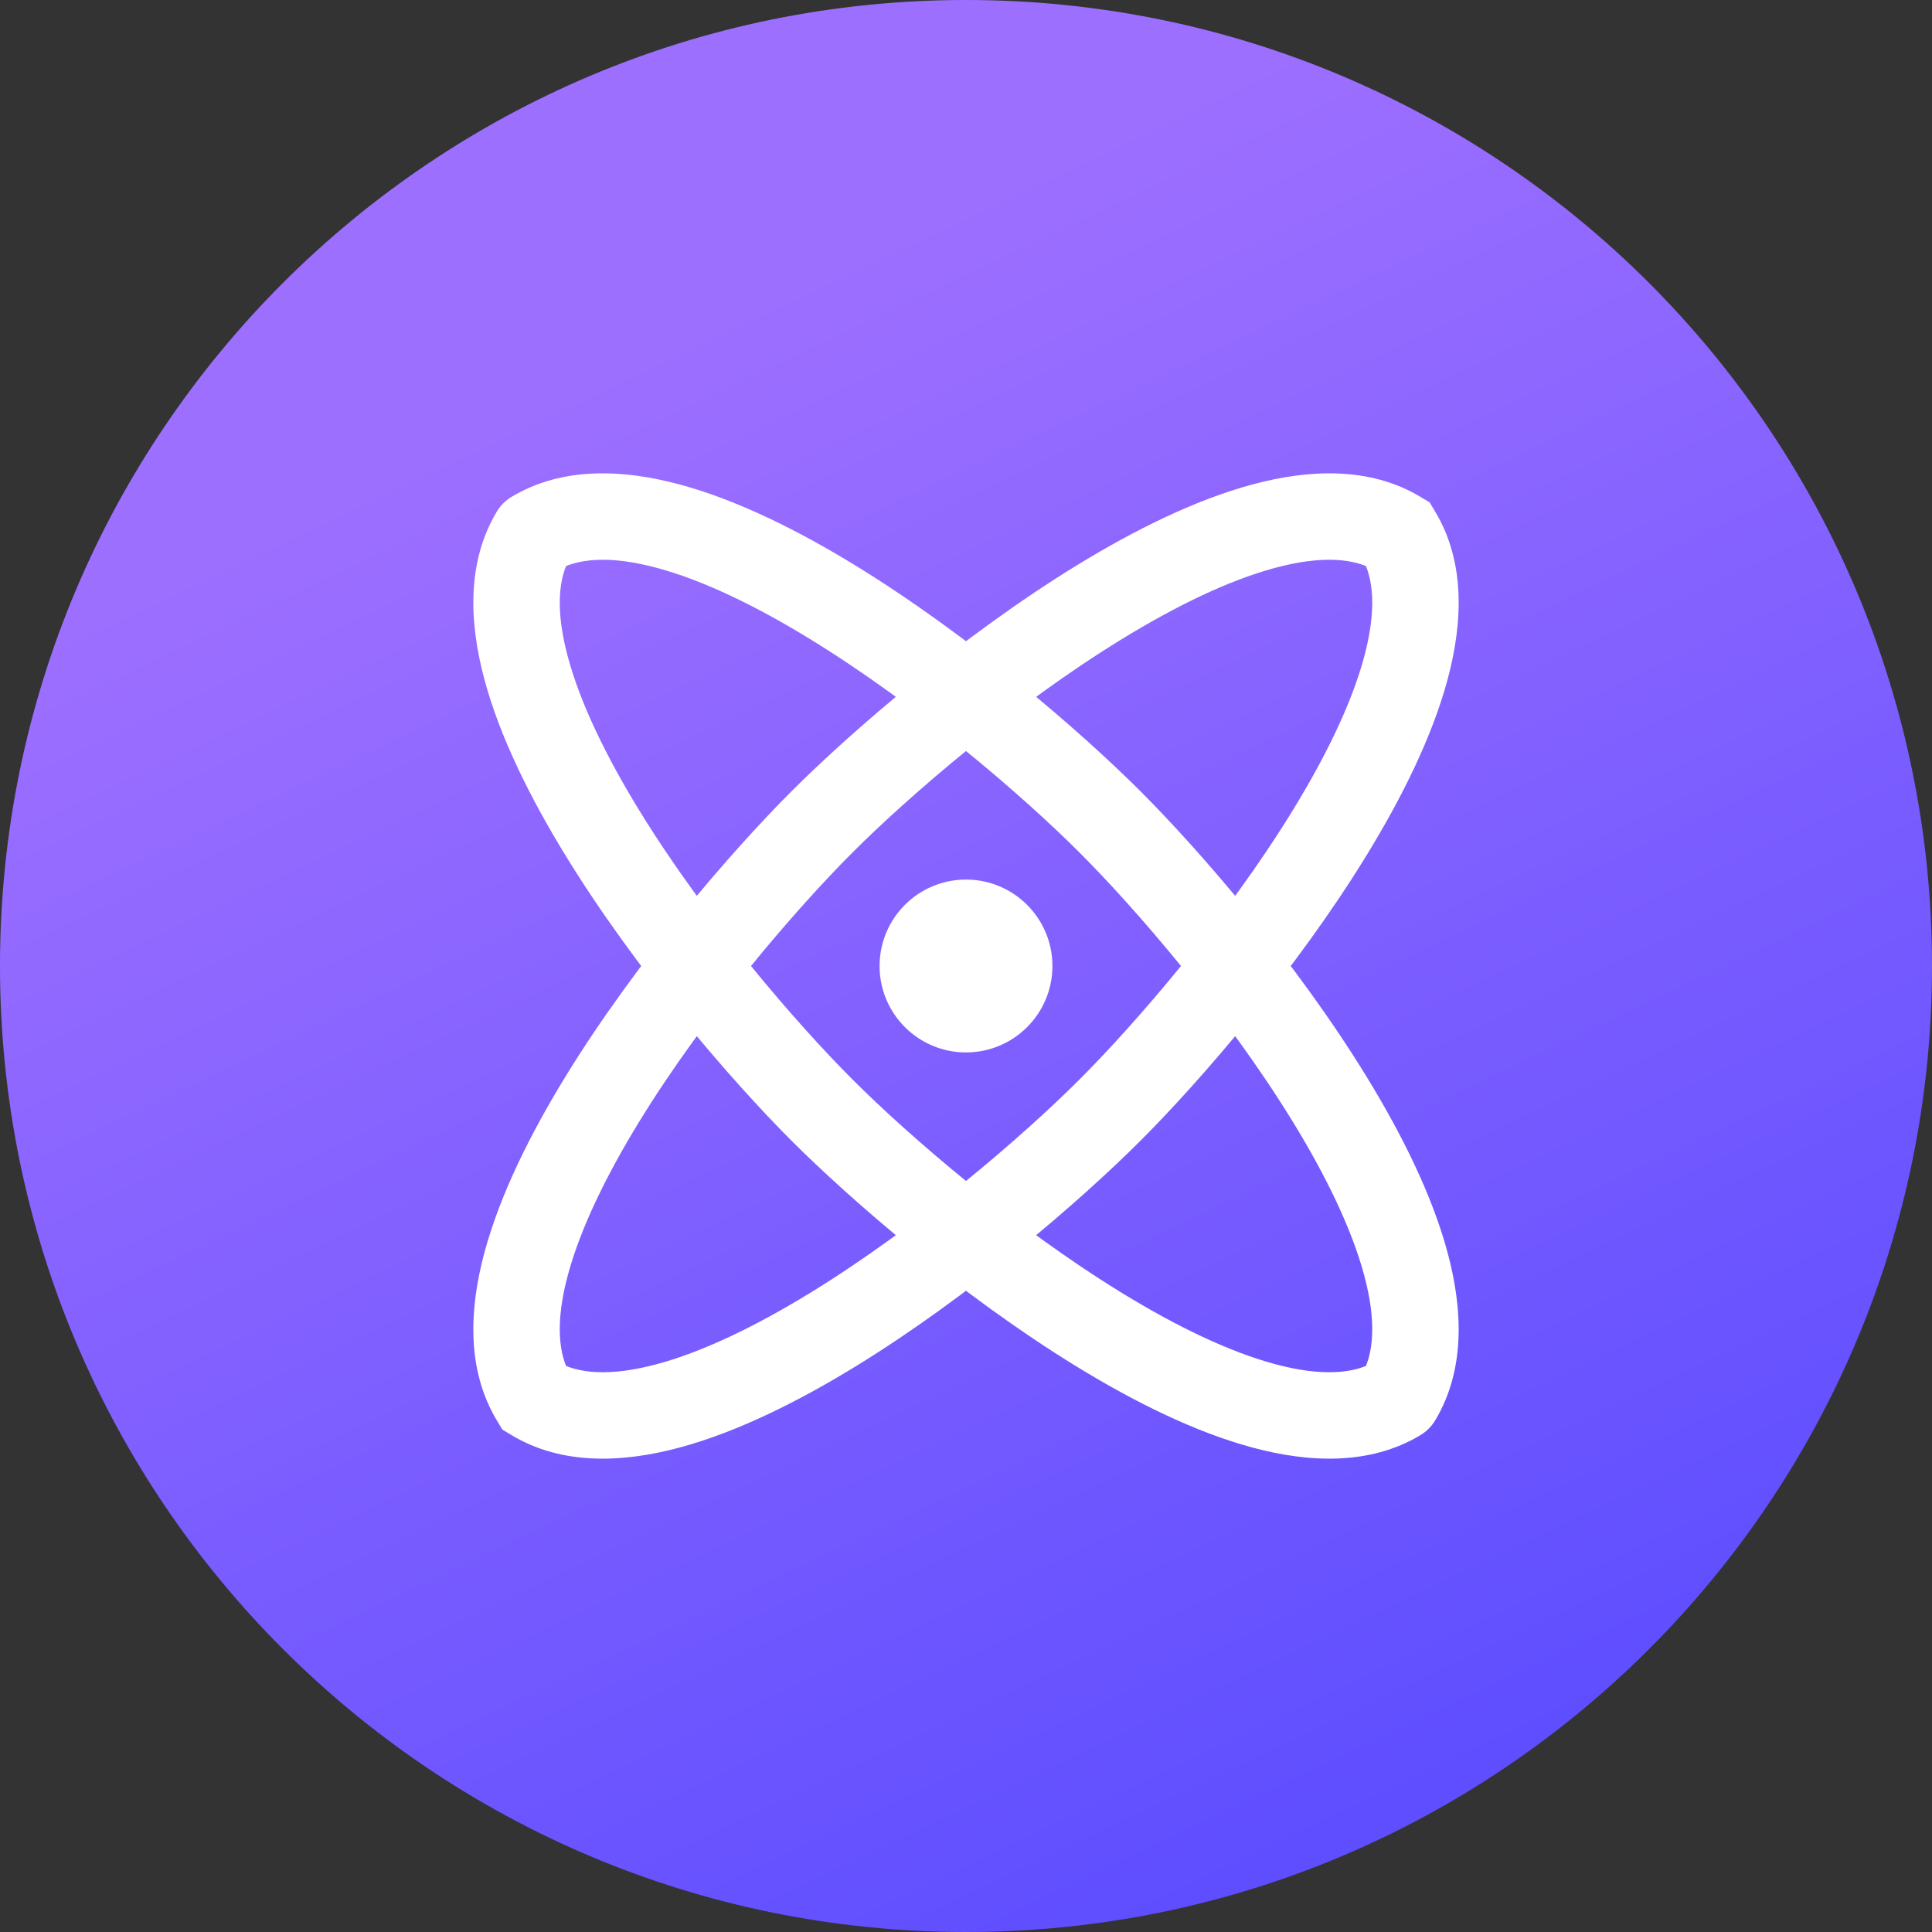
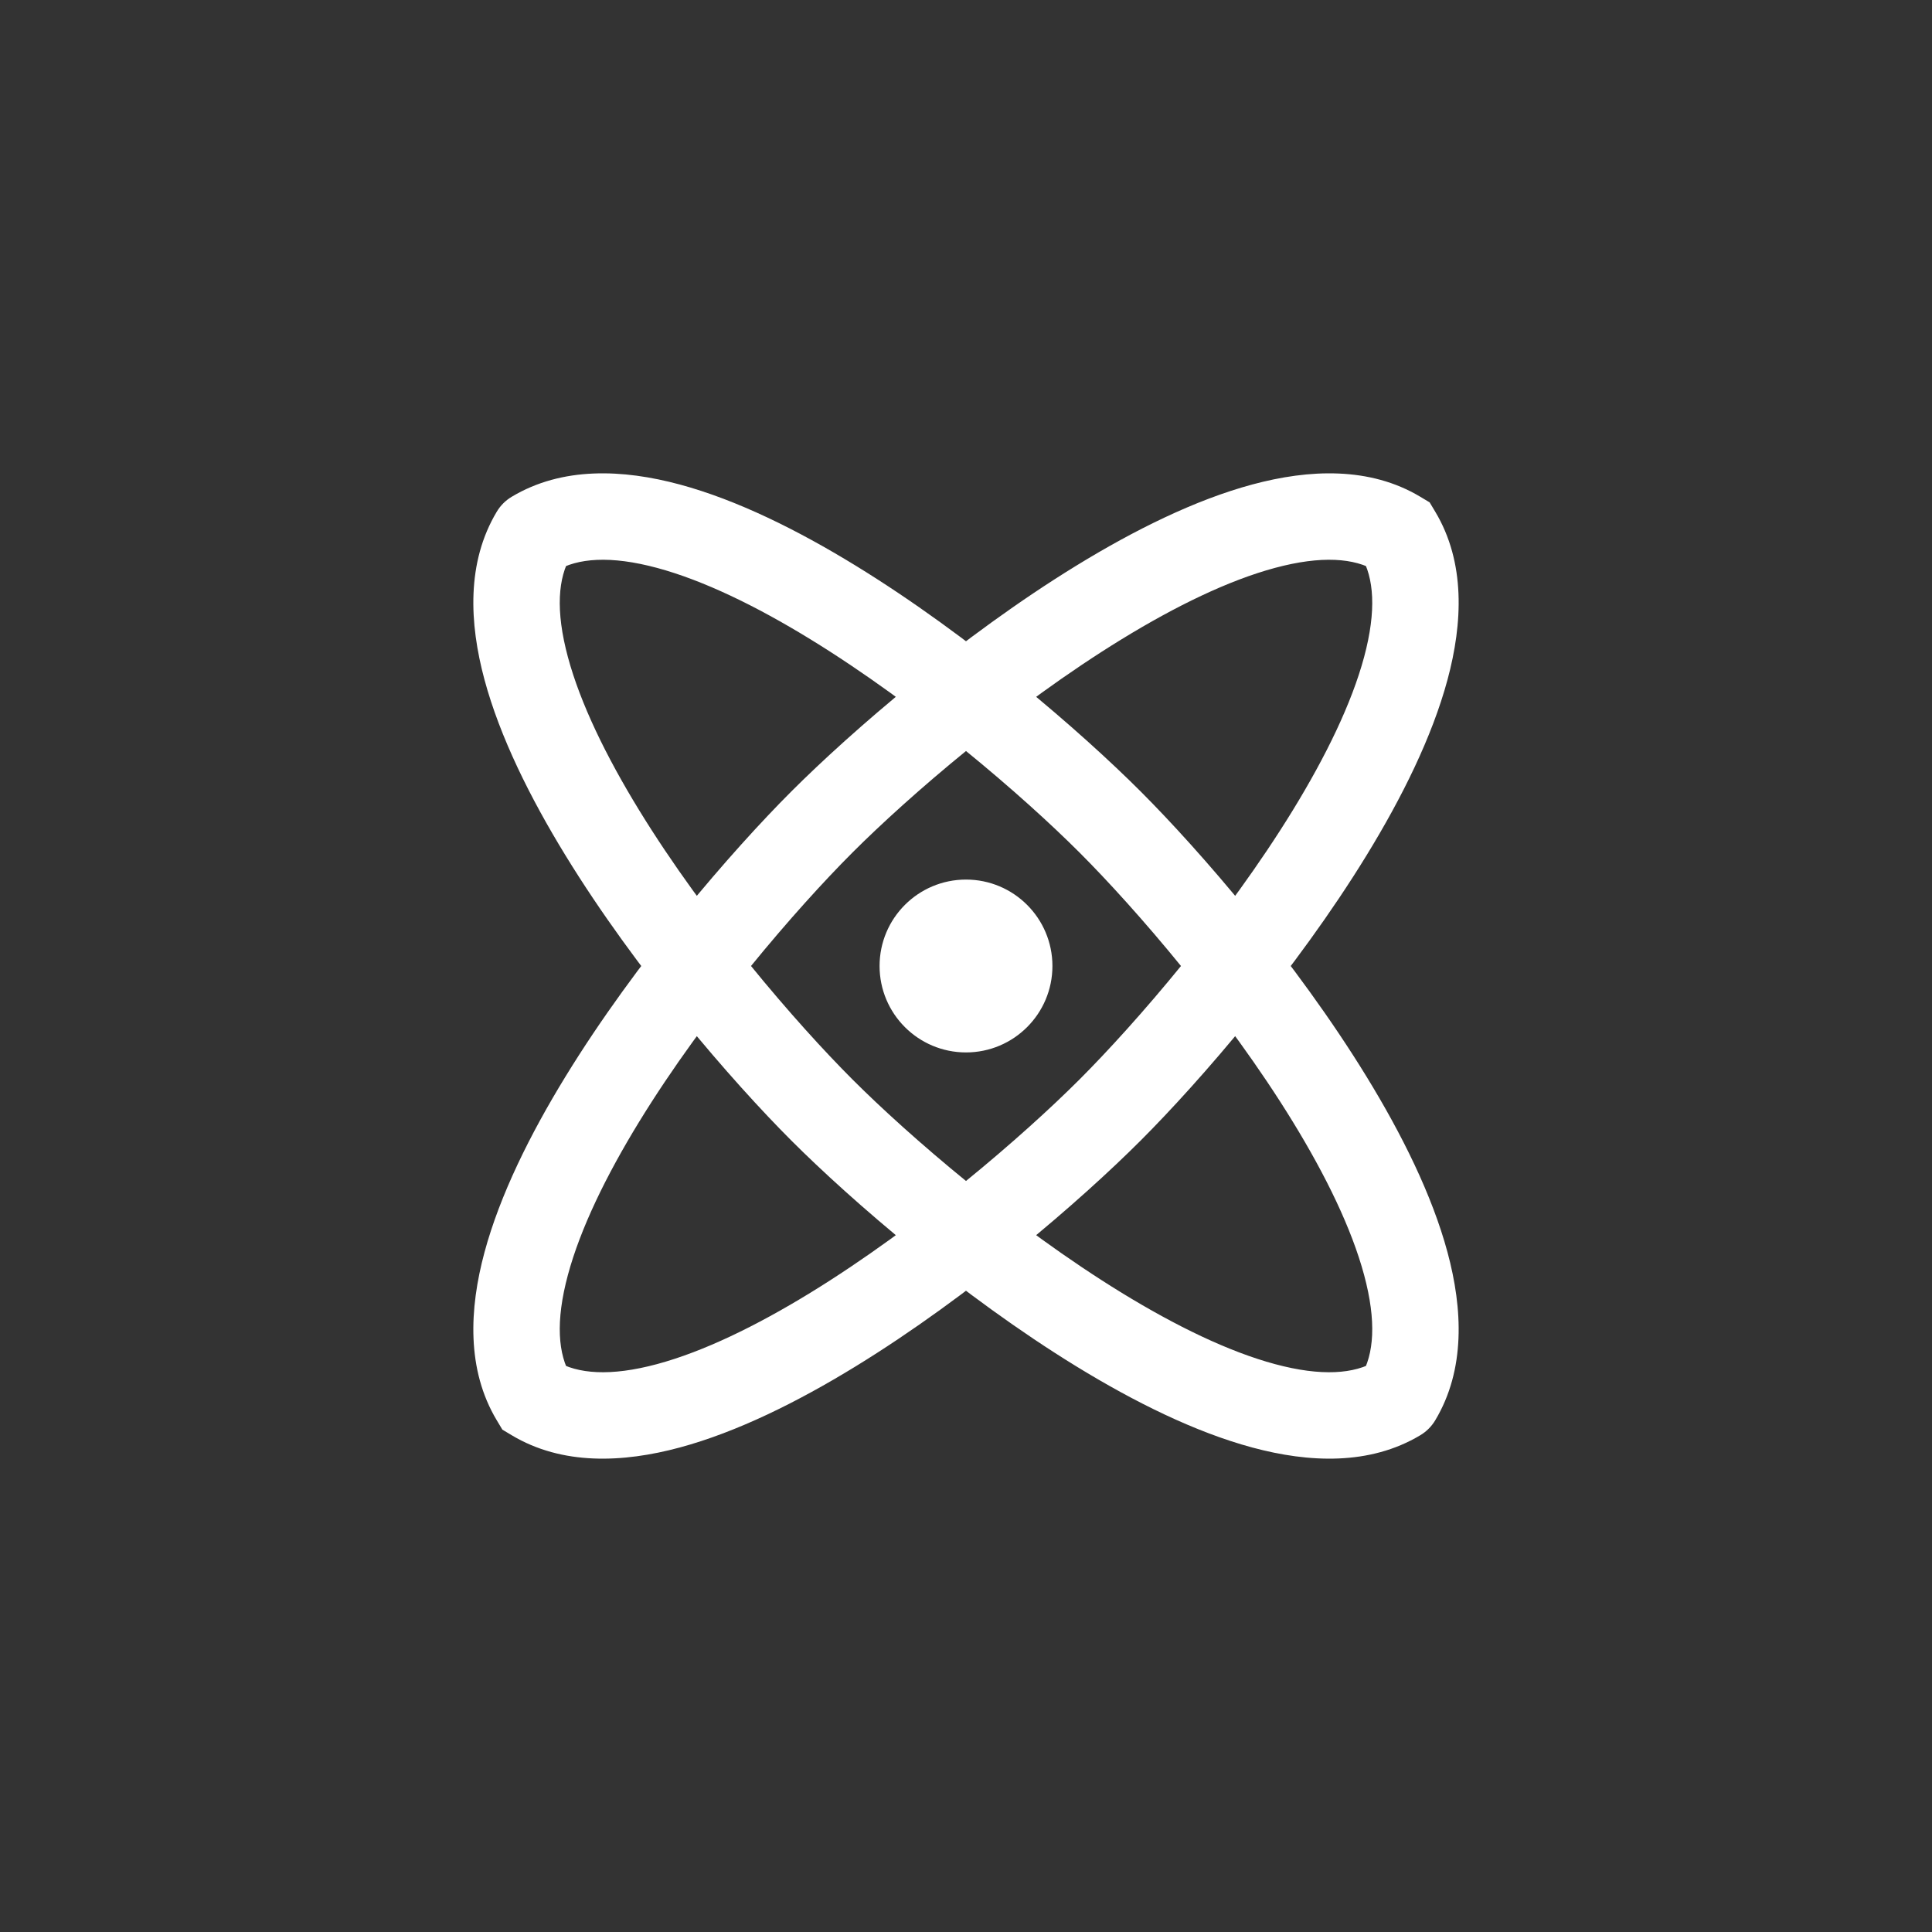
<svg xmlns="http://www.w3.org/2000/svg" width="200" height="200" viewBox="0 0 200 200" fill="none">
  <rect x="0" y="0" width="200" height="200" fill="#333333" stroke="none" />
-   <path d="M100 200C155.228 200 200 155.228 200 100C200 44.772 155.228 0 100 0C44.772 0 0 44.772 0 100C0 155.228 44.772 200 100 200Z" fill="url(#paint0_linear_1409_4277)" />
  <path d="M55.266 55.266L52.964 51.43C52.334 51.807 51.807 52.334 51.43 52.964L55.266 55.266ZM144.734 144.734L147.036 148.57C147.666 148.193 148.193 147.665 148.57 147.036L144.734 144.734ZM144.734 55.266L148.57 52.964L147.995 52.005L147.036 51.43L144.734 55.266ZM55.266 144.734L51.43 147.036L52.005 147.995L52.964 148.57L55.266 144.734ZM57.567 59.102C59.779 57.774 63.178 57.483 68.034 58.793C72.809 60.08 78.266 62.728 83.869 66.163C95.053 73.018 105.964 82.468 111.748 88.251L118.074 81.925C111.929 75.78 100.473 65.845 88.544 58.534C82.591 54.886 76.306 51.756 70.363 50.154C64.502 48.574 58.208 48.283 52.964 51.43L57.567 59.102ZM111.748 88.251C117.532 94.035 126.982 104.946 133.837 116.131C137.271 121.734 139.92 127.191 141.207 131.966C142.517 136.822 142.226 140.221 140.898 142.433L148.57 147.036C151.716 141.792 151.426 135.498 149.846 129.637C148.244 123.694 145.114 117.409 141.465 111.455C134.154 99.527 124.22 88.071 118.074 81.925L111.748 88.251ZM142.433 140.898C140.221 142.226 136.822 142.517 131.966 141.207C127.191 139.92 121.734 137.271 116.131 133.838C104.946 126.982 94.035 117.532 88.251 111.748L81.925 118.074C88.07 124.22 99.527 134.154 111.455 141.466C117.409 145.114 123.694 148.244 129.637 149.846C135.498 151.426 141.792 151.716 147.036 148.57L142.433 140.898ZM88.251 111.748C82.468 105.964 73.017 95.053 66.162 83.869C62.728 78.266 60.08 72.809 58.793 68.034C57.483 63.178 57.774 59.779 59.102 57.567L51.43 52.964C48.283 58.208 48.574 64.502 50.154 70.363C51.756 76.306 54.886 82.591 58.534 88.544C65.845 100.473 75.78 111.929 81.925 118.074L88.251 111.748ZM140.898 57.567C142.226 59.779 142.516 63.178 141.207 68.034C139.92 72.809 137.271 78.266 133.837 83.869C126.982 95.053 117.532 105.964 111.748 111.748L118.074 118.074C124.22 111.929 134.154 100.473 141.466 88.544C145.114 82.591 148.244 76.306 149.846 70.363C151.426 64.502 151.716 58.208 148.57 52.964L140.898 57.567ZM111.748 111.748C105.964 117.532 95.053 126.982 83.869 133.838C78.266 137.271 72.809 139.92 68.034 141.207C63.178 142.517 59.779 142.226 57.567 140.898L52.964 148.57C58.208 151.716 64.502 151.426 70.363 149.846C76.306 148.244 82.591 145.114 88.544 141.466C100.473 134.154 111.929 124.22 118.074 118.074L111.748 111.748ZM59.102 142.433C57.774 140.221 57.483 136.822 58.793 131.966C60.08 127.191 62.728 121.734 66.162 116.131C73.017 104.946 82.468 94.035 88.251 88.251L81.925 81.925C75.78 88.07 65.845 99.527 58.534 111.455C54.886 117.409 51.756 123.694 50.154 129.637C48.574 135.498 48.283 141.792 51.43 147.036L59.102 142.433ZM88.251 88.251C94.035 82.468 104.946 73.018 116.131 66.163C121.734 62.728 127.191 60.08 131.966 58.793C136.822 57.483 140.221 57.774 142.433 59.102L147.036 51.43C141.792 48.283 135.498 48.574 129.637 50.154C123.694 51.756 117.409 54.886 111.455 58.534C99.527 65.845 88.07 75.78 81.925 81.925L88.251 88.251ZM100 100H108.947C108.947 95.059 104.941 91.053 100 91.053V100ZM100 100V108.947C104.941 108.947 108.947 104.941 108.947 100H100ZM100 100H91.053C91.053 104.941 95.059 108.947 100 108.947V100ZM100 100V91.053C95.059 91.053 91.053 95.059 91.053 100H100Z" fill="white" />
  <defs>
    <linearGradient id="paint0_linear_1409_4277" x1="196.983" y1="202.842" x2="100.82" y2="0.361" gradientUnits="userSpaceOnUse">
      <stop stop-color="#5147FF" />
      <stop offset="0.923" stop-color="#9D6FFF" />
    </linearGradient>
  </defs>
</svg>